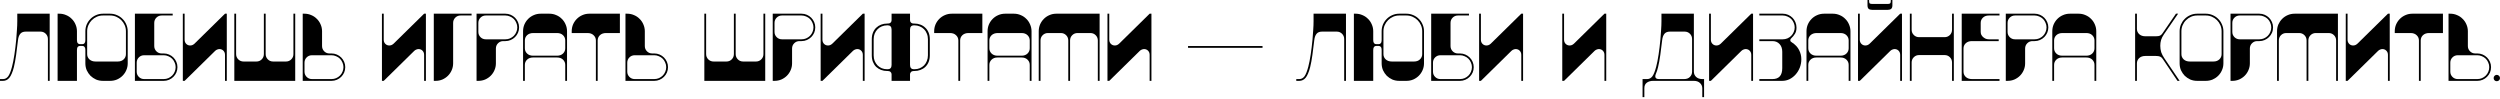
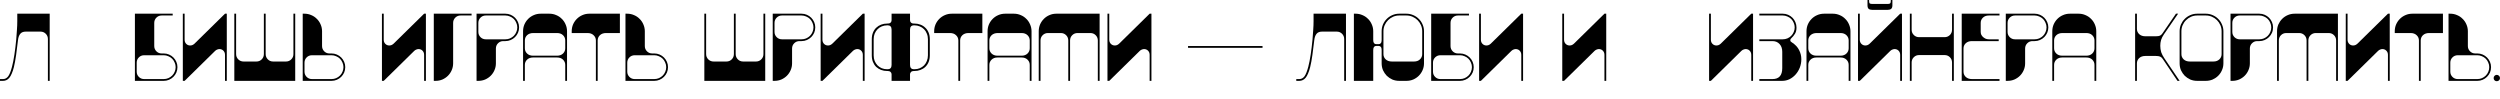
<svg xmlns="http://www.w3.org/2000/svg" width="1240" height="49" viewBox="0 0 1240 49" fill="none">
  <path d="M24.649 40.105H23.761V19.364C23.761 18.328 23.406 17.454 22.695 16.744C21.985 16.033 21.111 15.678 20.075 15.678H12.791C11.547 15.678 10.63 16.048 10.037 16.788C9.445 17.529 9.075 18.565 8.927 19.897C8.631 22.444 8.32 24.901 7.994 27.27C7.669 29.609 7.299 31.622 6.884 33.31C6.558 34.583 6.203 35.649 5.818 36.508C5.463 37.367 5.063 38.062 4.619 38.595C4.175 39.128 3.686 39.513 3.153 39.75C2.65 39.987 2.102 40.105 1.51 40.105H0V39.217H1.51C2.517 39.217 3.361 38.773 4.042 37.885C4.723 36.967 5.359 35.383 5.951 33.133C6.396 31.445 6.795 29.417 7.151 27.048C7.506 24.679 7.802 22.236 8.039 19.72C8.187 18.091 8.305 16.492 8.394 14.923C8.513 13.354 8.572 11.888 8.572 10.526V6.795H24.649V40.105Z" fill="black" />
-   <path d="M42.341 24.783C42.341 24.102 42.207 23.598 41.941 23.273C41.675 22.947 41.334 22.784 40.919 22.784H39.587C39.172 22.784 38.832 22.947 38.566 23.273C38.299 23.598 38.166 24.102 38.166 24.783V40.105H28.573V6.795H29.461C30.645 6.795 31.77 7.032 32.836 7.506C33.902 7.95 34.82 8.572 35.59 9.371C36.389 10.141 37.011 11.059 37.455 12.125C37.929 13.191 38.166 14.316 38.166 15.5V19.897C38.166 20.578 38.299 21.082 38.566 21.407C38.832 21.733 39.172 21.896 39.587 21.896H40.919C41.334 21.896 41.675 21.733 41.941 21.407C42.207 21.082 42.341 20.578 42.341 19.897V15.5C42.341 14.316 42.563 13.191 43.007 12.125C43.481 11.059 44.102 10.141 44.872 9.371C45.672 8.572 46.59 7.95 47.626 7.506C48.692 7.032 49.832 6.795 51.046 6.795H54.643C55.828 6.795 56.953 7.032 58.019 7.506C59.085 7.95 60.002 8.572 60.772 9.371C61.572 10.141 62.194 11.059 62.638 12.125C63.111 13.191 63.348 14.316 63.348 15.5V31.4C63.348 32.614 63.111 33.754 62.638 34.82C62.194 35.856 61.572 36.774 60.772 37.574C60.002 38.344 59.085 38.965 58.019 39.439C56.953 39.883 55.828 40.105 54.643 40.105H51.046C49.832 40.105 48.692 39.883 47.626 39.439C46.59 38.965 45.672 38.344 44.872 37.574C44.102 36.774 43.481 35.856 43.007 34.82C42.563 33.754 42.341 32.614 42.341 31.4V24.783ZM62.46 15.5C62.46 14.434 62.253 13.428 61.838 12.48C61.424 11.533 60.861 10.704 60.151 9.993C59.44 9.282 58.611 8.72 57.663 8.305C56.716 7.891 55.709 7.684 54.643 7.684H51.046C49.98 7.684 48.973 7.891 48.026 8.305C47.078 8.72 46.249 9.282 45.538 9.993C44.828 10.704 44.265 11.533 43.851 12.48C43.436 13.428 43.229 14.434 43.229 15.5V26.826C43.229 27.862 43.599 28.736 44.339 29.446C45.109 30.157 46.131 30.512 47.404 30.512H58.418C59.632 30.512 60.609 30.157 61.35 29.446C62.09 28.736 62.46 27.862 62.46 26.826V15.5Z" fill="black" />
  <path d="M76.507 22.829C76.507 23.865 76.862 24.738 77.573 25.449C78.284 26.16 79.157 26.515 80.194 26.515H81.215C82.133 26.515 83.006 26.692 83.835 27.048C84.665 27.403 85.39 27.892 86.012 28.514C86.633 29.135 87.122 29.861 87.477 30.69C87.833 31.519 88.01 32.392 88.01 33.31C88.01 34.258 87.833 35.146 87.477 35.975C87.122 36.774 86.633 37.485 86.012 38.107C85.39 38.729 84.665 39.217 83.835 39.572C83.006 39.928 82.133 40.105 81.215 40.105H66.914V6.795H85.656V7.684H80.194C79.157 7.684 78.284 8.039 77.573 8.749C76.862 9.46 76.507 10.334 76.507 11.37V22.829ZM71.489 27.403C70.452 27.403 69.579 27.759 68.868 28.469C68.157 29.18 67.802 30.053 67.802 31.09V35.531C67.802 36.567 68.157 37.441 68.868 38.151C69.579 38.862 70.452 39.217 71.489 39.217H81.215C82.014 39.217 82.769 39.069 83.48 38.773C84.22 38.447 84.857 38.018 85.39 37.485C85.923 36.952 86.337 36.33 86.633 35.62C86.959 34.879 87.122 34.11 87.122 33.31C87.122 32.511 86.959 31.756 86.633 31.045C86.337 30.305 85.923 29.668 85.39 29.135C84.857 28.602 84.22 28.188 83.48 27.892C82.769 27.566 82.014 27.403 81.215 27.403H71.489Z" fill="black" />
  <path d="M90.682 40.105V6.795H91.57V19.675C91.57 20.534 91.837 21.23 92.37 21.763C92.903 22.296 93.554 22.562 94.324 22.562C94.65 22.562 94.99 22.503 95.346 22.384C95.73 22.236 96.1 22 96.456 21.674L111.601 6.795H112.489V40.105H111.601V27.226C111.601 26.367 111.334 25.671 110.801 25.138C110.268 24.605 109.617 24.339 108.847 24.339C108.522 24.339 108.166 24.413 107.781 24.561C107.426 24.679 107.071 24.901 106.715 25.227L91.57 40.105H90.682Z" fill="black" />
  <path d="M141.851 30.512C142.887 30.512 143.761 30.157 144.471 29.446C145.182 28.736 145.537 27.862 145.537 26.826V6.795H146.426V40.105H116.224V6.795H117.113V26.826C117.113 27.862 117.468 28.736 118.179 29.446C118.889 30.157 119.763 30.512 120.799 30.512H127.195C128.231 30.512 129.104 30.157 129.815 29.446C130.526 28.736 130.881 27.862 130.881 26.826V6.795H131.769V26.826C131.769 27.862 132.124 28.736 132.835 29.446C133.546 30.157 134.419 30.512 135.455 30.512H141.851Z" fill="black" />
  <path d="M154.721 27.403C153.684 27.403 152.811 27.759 152.1 28.469C151.39 29.18 151.034 30.053 151.034 31.09V35.531C151.034 36.567 151.39 37.441 152.1 38.151C152.811 38.862 153.684 39.217 154.721 39.217H164.447C165.247 39.217 166.002 39.069 166.712 38.773C167.452 38.447 168.089 38.018 168.622 37.485C169.155 36.952 169.569 36.33 169.866 35.62C170.191 34.879 170.354 34.11 170.354 33.31C170.354 32.511 170.191 31.756 169.866 31.045C169.569 30.305 169.155 29.668 168.622 29.135C168.089 28.602 167.452 28.188 166.712 27.892C166.002 27.566 165.247 27.403 164.447 27.403H154.721ZM164.447 26.515C165.365 26.515 166.238 26.692 167.067 27.048C167.897 27.403 168.622 27.892 169.244 28.514C169.866 29.135 170.354 29.861 170.709 30.69C171.065 31.519 171.242 32.392 171.242 33.31C171.242 34.258 171.065 35.146 170.709 35.975C170.354 36.774 169.866 37.485 169.244 38.107C168.622 38.729 167.897 39.217 167.067 39.572C166.238 39.928 165.365 40.105 164.447 40.105H150.146V6.795H151.034C152.219 6.795 153.344 7.032 154.41 7.506C155.476 7.95 156.393 8.572 157.163 9.371C157.963 10.141 158.584 11.059 159.029 12.125C159.502 13.191 159.739 14.316 159.739 15.5V22.829C159.739 23.865 160.095 24.738 160.805 25.449C161.516 26.16 162.389 26.515 163.426 26.515H164.447Z" fill="black" />
  <path d="M189.442 40.105V6.795H190.33V19.675C190.33 20.534 190.596 21.23 191.129 21.763C191.662 22.296 192.314 22.562 193.083 22.562C193.409 22.562 193.75 22.503 194.105 22.384C194.49 22.236 194.86 22 195.215 21.674L210.36 6.795H211.249V40.105H210.36V27.226C210.36 26.367 210.094 25.671 209.561 25.138C209.028 24.605 208.376 24.339 207.607 24.339C207.281 24.339 206.926 24.413 206.541 24.561C206.185 24.679 205.83 24.901 205.475 25.227L190.33 40.105H189.442Z" fill="black" />
  <path d="M233.904 6.795V7.684H228.441C227.405 7.684 226.531 8.039 225.821 8.749C225.11 9.46 224.755 10.334 224.755 11.37V31.4C224.755 32.614 224.518 33.754 224.044 34.82C223.6 35.856 222.978 36.774 222.179 37.574C221.409 38.344 220.491 38.965 219.425 39.439C218.359 39.883 217.234 40.105 216.05 40.105H215.161V6.795H233.904Z" fill="black" />
  <path d="M250.672 19.498C251.471 19.498 252.226 19.349 252.937 19.053C253.677 18.728 254.314 18.298 254.847 17.765C255.38 17.233 255.794 16.611 256.09 15.9C256.416 15.16 256.579 14.39 256.579 13.591C256.579 12.791 256.416 12.036 256.09 11.325C255.794 10.585 255.38 9.949 254.847 9.416C254.314 8.883 253.677 8.468 252.937 8.172C252.226 7.846 251.471 7.684 250.672 7.684H240.945C239.909 7.684 239.035 8.039 238.325 8.749C237.614 9.46 237.259 10.334 237.259 11.37V15.811C237.259 16.848 237.614 17.721 238.325 18.432C239.035 19.142 239.909 19.498 240.945 19.498H250.672ZM249.65 20.386C248.614 20.386 247.741 20.741 247.03 21.452C246.319 22.162 245.964 23.036 245.964 24.072V31.4C245.964 32.614 245.727 33.754 245.253 34.82C244.809 35.856 244.187 36.774 243.388 37.574C242.618 38.344 241.7 38.965 240.634 39.439C239.568 39.883 238.443 40.105 237.259 40.105H236.371V6.795H250.672C251.59 6.795 252.463 6.973 253.292 7.328C254.121 7.684 254.847 8.172 255.469 8.794C256.09 9.416 256.579 10.141 256.934 10.97C257.289 11.799 257.467 12.673 257.467 13.591C257.467 14.538 257.289 15.426 256.934 16.255C256.579 17.055 256.09 17.765 255.469 18.387C254.847 19.009 254.121 19.498 253.292 19.853C252.463 20.208 251.59 20.386 250.672 20.386H249.65Z" fill="black" />
  <path d="M276.318 27.625C277.532 27.625 278.509 27.27 279.249 26.559C279.989 25.849 280.36 24.975 280.36 23.939V20.075C280.36 19.039 279.989 18.165 279.249 17.454C278.509 16.744 277.532 16.389 276.318 16.389H264.504C263.231 16.389 262.209 16.744 261.439 17.454C260.699 18.165 260.329 19.039 260.329 20.075V23.939C260.329 24.975 260.699 25.849 261.439 26.559C262.18 27.27 263.157 27.625 264.371 27.625H276.318ZM264.371 28.514C263.157 28.514 262.18 28.869 261.439 29.579C260.699 30.29 260.329 31.163 260.329 32.2V40.105H259.441V15.5C259.441 14.316 259.663 13.191 260.107 12.125C260.581 11.059 261.202 10.141 261.972 9.371C262.772 8.572 263.69 7.95 264.726 7.506C265.792 7.032 266.932 6.795 268.146 6.795H272.543C273.727 6.795 274.852 7.032 275.918 7.506C276.984 7.95 277.902 8.572 278.672 9.371C279.471 10.141 280.093 11.059 280.537 12.125C281.011 13.191 281.248 14.316 281.248 15.5V40.105H280.36V32.2C280.36 31.163 279.989 30.29 279.249 29.579C278.509 28.869 277.532 28.514 276.318 28.514H264.371Z" fill="black" />
  <path d="M307.465 6.795V16.389H300.581C299.337 16.389 298.33 16.744 297.56 17.454C296.82 18.165 296.45 19.039 296.45 20.075V40.105H295.562V20.075C295.562 19.039 295.177 18.165 294.407 17.454C293.667 16.744 292.675 16.389 291.431 16.389H283.57V15.5C283.57 14.316 283.792 13.191 284.236 12.125C284.71 11.059 285.332 10.141 286.102 9.371C286.901 8.572 287.819 7.95 288.855 7.506C289.921 7.032 291.061 6.795 292.275 6.795H307.465Z" fill="black" />
  <path d="M314.809 27.403C313.773 27.403 312.899 27.759 312.188 28.469C311.478 29.18 311.122 30.053 311.122 31.09V35.531C311.122 36.567 311.478 37.441 312.188 38.151C312.899 38.862 313.773 39.217 314.809 39.217H324.535C325.335 39.217 326.09 39.069 326.8 38.773C327.541 38.447 328.177 38.018 328.71 37.485C329.243 36.952 329.658 36.33 329.954 35.62C330.28 34.879 330.442 34.11 330.442 33.31C330.442 32.511 330.28 31.756 329.954 31.045C329.658 30.305 329.243 29.668 328.71 29.135C328.177 28.602 327.541 28.188 326.8 27.892C326.09 27.566 325.335 27.403 324.535 27.403H314.809ZM324.535 26.515C325.453 26.515 326.327 26.692 327.156 27.048C327.985 27.403 328.71 27.892 329.332 28.514C329.954 29.135 330.442 29.861 330.798 30.69C331.153 31.519 331.331 32.392 331.331 33.31C331.331 34.258 331.153 35.146 330.798 35.975C330.442 36.774 329.954 37.485 329.332 38.107C328.71 38.729 327.985 39.217 327.156 39.572C326.327 39.928 325.453 40.105 324.535 40.105H310.234V6.795H311.122C312.307 6.795 313.432 7.032 314.498 7.506C315.564 7.95 316.482 8.572 317.252 9.371C318.051 10.141 318.673 11.059 319.117 12.125C319.591 13.191 319.828 14.316 319.828 15.5V22.829C319.828 23.865 320.183 24.738 320.893 25.449C321.604 26.16 322.478 26.515 323.514 26.515H324.535Z" fill="black" />
  <path d="M374.979 30.512C376.015 30.512 376.889 30.157 377.599 29.446C378.31 28.736 378.665 27.862 378.665 26.826V6.795H379.553V40.105H349.352V6.795H350.24V26.826C350.24 27.862 350.596 28.736 351.306 29.446C352.017 30.157 352.89 30.512 353.927 30.512H360.322C361.359 30.512 362.232 30.157 362.943 29.446C363.653 28.736 364.009 27.862 364.009 26.826V6.795H364.897V26.826C364.897 27.862 365.252 28.736 365.963 29.446C366.673 30.157 367.547 30.512 368.583 30.512H374.979Z" fill="black" />
  <path d="M397.575 19.498C398.374 19.498 399.129 19.349 399.84 19.053C400.58 18.728 401.217 18.298 401.75 17.765C402.283 17.233 402.697 16.611 402.993 15.9C403.319 15.16 403.482 14.39 403.482 13.591C403.482 12.791 403.319 12.036 402.993 11.325C402.697 10.585 402.283 9.949 401.75 9.416C401.217 8.883 400.58 8.468 399.84 8.172C399.129 7.846 398.374 7.684 397.575 7.684H387.848C386.812 7.684 385.939 8.039 385.228 8.749C384.517 9.46 384.162 10.334 384.162 11.37V15.811C384.162 16.848 384.517 17.721 385.228 18.432C385.939 19.142 386.812 19.498 387.848 19.498H397.575ZM396.553 20.386C395.517 20.386 394.644 20.741 393.933 21.452C393.222 22.162 392.867 23.036 392.867 24.072V31.4C392.867 32.614 392.63 33.754 392.156 34.82C391.712 35.856 391.09 36.774 390.291 37.574C389.521 38.344 388.603 38.965 387.537 39.439C386.471 39.883 385.346 40.105 384.162 40.105H383.274V6.795H397.575C398.493 6.795 399.366 6.973 400.195 7.328C401.024 7.684 401.75 8.172 402.372 8.794C402.993 9.416 403.482 10.141 403.837 10.97C404.192 11.799 404.37 12.673 404.37 13.591C404.37 14.538 404.192 15.426 403.837 16.255C403.482 17.055 402.993 17.765 402.372 18.387C401.75 19.009 401.024 19.498 400.195 19.853C399.366 20.208 398.493 20.386 397.575 20.386H396.553Z" fill="black" />
  <path d="M407.042 40.105V6.795H407.93V19.675C407.93 20.534 408.197 21.23 408.73 21.763C409.263 22.296 409.914 22.562 410.684 22.562C411.009 22.562 411.35 22.503 411.705 22.384C412.09 22.236 412.46 22 412.816 21.674L427.961 6.795H428.849V40.105H427.961V27.226C427.961 26.367 427.694 25.671 427.161 25.138C426.628 24.605 425.977 24.339 425.207 24.339C424.881 24.339 424.526 24.413 424.141 24.561C423.786 24.679 423.43 24.901 423.075 25.227L407.93 40.105H407.042Z" fill="black" />
  <path d="M442.222 14.701C442.222 13.99 442.059 13.457 441.733 13.102C441.408 12.747 440.964 12.569 440.401 12.569H440.001C439.054 12.569 438.165 12.747 437.336 13.102C436.537 13.428 435.841 13.901 435.249 14.523C434.657 15.115 434.183 15.841 433.828 16.7C433.502 17.529 433.339 18.446 433.339 19.453V27.448C433.339 28.454 433.502 29.387 433.828 30.246C434.183 31.075 434.657 31.8 435.249 32.422C435.841 33.014 436.537 33.488 437.336 33.843C438.165 34.169 439.054 34.332 440.001 34.332H440.401C440.964 34.332 441.408 34.154 441.733 33.799C442.059 33.443 442.222 32.91 442.222 32.2V14.701ZM442.222 40.105V36.863C442.222 36.389 442.059 36.005 441.733 35.709C441.408 35.383 440.964 35.22 440.401 35.22H440.046C438.98 35.22 437.973 35.042 437.026 34.687C436.108 34.332 435.293 33.828 434.583 33.177C433.902 32.496 433.369 31.682 432.984 30.734C432.599 29.757 432.407 28.662 432.407 27.448V19.453C432.407 18.239 432.599 17.158 432.984 16.211C433.369 15.234 433.902 14.42 434.583 13.768C435.293 13.087 436.108 12.569 437.026 12.214C437.973 11.858 438.98 11.681 440.046 11.681H440.401C440.964 11.681 441.408 11.533 441.733 11.237C442.059 10.911 442.222 10.511 442.222 10.037V6.795H451.371V10.037C451.371 10.511 451.534 10.911 451.86 11.237C452.185 11.533 452.629 11.681 453.192 11.681H453.547C454.613 11.681 455.605 11.858 456.523 12.214C457.471 12.569 458.285 13.087 458.966 13.768C459.676 14.42 460.224 15.234 460.609 16.211C460.994 17.158 461.186 18.239 461.186 19.453V27.448C461.186 28.662 460.994 29.757 460.609 30.734C460.224 31.682 459.676 32.496 458.966 33.177C458.285 33.828 457.471 34.332 456.523 34.687C455.605 35.042 454.613 35.22 453.547 35.22H453.192C452.629 35.22 452.185 35.383 451.86 35.709C451.534 36.005 451.371 36.389 451.371 36.863V40.105H442.222ZM451.371 32.2C451.371 32.91 451.534 33.443 451.86 33.799C452.185 34.154 452.629 34.332 453.192 34.332H453.592C454.539 34.332 455.413 34.169 456.212 33.843C457.041 33.488 457.752 33.014 458.344 32.422C458.936 31.8 459.395 31.075 459.721 30.246C460.076 29.387 460.254 28.454 460.254 27.448V19.453C460.254 18.446 460.076 17.529 459.721 16.7C459.395 15.841 458.936 15.115 458.344 14.523C457.752 13.901 457.041 13.428 456.212 13.102C455.413 12.747 454.539 12.569 453.592 12.569H453.192C452.629 12.569 452.185 12.747 451.86 13.102C451.534 13.457 451.371 13.99 451.371 14.701V32.2Z" fill="black" />
  <path d="M487.244 6.795V16.389H480.36C479.116 16.389 478.11 16.744 477.34 17.454C476.6 18.165 476.23 19.039 476.23 20.075V40.105H475.341V20.075C475.341 19.039 474.956 18.165 474.186 17.454C473.446 16.744 472.454 16.389 471.211 16.389H463.35V15.5C463.35 14.316 463.572 13.191 464.016 12.125C464.49 11.059 465.111 10.141 465.881 9.371C466.681 8.572 467.599 7.95 468.635 7.506C469.701 7.032 470.841 6.795 472.055 6.795H487.244Z" fill="black" />
  <path d="M506.713 27.625C507.927 27.625 508.904 27.27 509.644 26.559C510.385 25.849 510.755 24.975 510.755 23.939V20.075C510.755 19.039 510.385 18.165 509.644 17.454C508.904 16.744 507.927 16.389 506.713 16.389H494.899C493.626 16.389 492.605 16.744 491.835 17.454C491.094 18.165 490.724 19.039 490.724 20.075V23.939C490.724 24.975 491.094 25.849 491.835 26.559C492.575 27.27 493.552 27.625 494.766 27.625H506.713ZM494.766 28.514C493.552 28.514 492.575 28.869 491.835 29.579C491.094 30.29 490.724 31.163 490.724 32.2V40.105H489.836V15.5C489.836 14.316 490.058 13.191 490.502 12.125C490.976 11.059 491.598 10.141 492.368 9.371C493.167 8.572 494.085 7.95 495.121 7.506C496.187 7.032 497.327 6.795 498.541 6.795H502.938C504.122 6.795 505.248 7.032 506.313 7.506C507.379 7.95 508.297 8.572 509.067 9.371C509.867 10.141 510.488 11.059 510.932 12.125C511.406 13.191 511.643 14.316 511.643 15.5V40.105H510.755V32.2C510.755 31.163 510.385 30.29 509.644 29.579C508.904 28.869 507.927 28.514 506.713 28.514H494.766Z" fill="black" />
  <path d="M519.784 16.389C518.747 16.389 517.874 16.744 517.163 17.454C516.453 18.165 516.097 19.039 516.097 20.075V40.105H515.209V15.5C515.209 14.316 515.431 13.191 515.875 12.125C516.349 11.059 516.971 10.141 517.741 9.371C518.54 8.572 519.458 7.95 520.494 7.506C521.56 7.032 522.7 6.795 523.914 6.795H545.41V40.105H544.522V20.075C544.522 19.039 544.167 18.165 543.456 17.454C542.745 16.744 541.872 16.389 540.836 16.389H534.44C533.404 16.389 532.53 16.744 531.82 17.454C531.109 18.165 530.754 19.039 530.754 20.075V40.105H529.865V20.075C529.865 19.039 529.51 18.165 528.8 17.454C528.089 16.744 527.215 16.389 526.179 16.389H519.784Z" fill="black" />
  <path d="M549.304 40.105V6.795H550.192V19.675C550.192 20.534 550.459 21.23 550.992 21.763C551.525 22.296 552.176 22.562 552.946 22.562C553.272 22.562 553.612 22.503 553.967 22.384C554.352 22.236 554.723 22 555.078 21.674L570.223 6.795H571.111V40.105H570.223V27.226C570.223 26.367 569.956 25.671 569.423 25.138C568.89 24.605 568.239 24.339 567.469 24.339C567.144 24.339 566.788 24.413 566.403 24.561C566.048 24.679 565.693 24.901 565.337 25.227L550.192 40.105H549.304Z" fill="black" />
  <path d="M589.263 23.717V22.829H626.215V23.717H589.263Z" fill="black" />
  <path d="M667.605 40.105H666.717V19.364C666.717 18.328 666.361 17.454 665.651 16.744C664.94 16.033 664.067 15.678 663.03 15.678H655.747C654.503 15.678 653.585 16.048 652.993 16.788C652.401 17.529 652.031 18.565 651.883 19.897C651.587 22.444 651.276 24.901 650.95 27.27C650.624 29.609 650.254 31.622 649.84 33.31C649.514 34.583 649.159 35.649 648.774 36.508C648.418 37.367 648.019 38.062 647.575 38.595C647.13 39.128 646.642 39.513 646.109 39.75C645.606 39.987 645.058 40.105 644.466 40.105H642.956V39.217H644.466C645.472 39.217 646.316 38.773 646.997 37.885C647.678 36.967 648.315 35.383 648.907 33.133C649.351 31.445 649.751 29.417 650.106 27.048C650.461 24.679 650.757 22.236 650.994 19.72C651.142 18.091 651.261 16.492 651.35 14.923C651.468 13.354 651.527 11.888 651.527 10.526V6.795H667.605V40.105Z" fill="black" />
  <path d="M685.296 24.783C685.296 24.102 685.163 23.598 684.896 23.273C684.63 22.947 684.289 22.784 683.875 22.784H682.543C682.128 22.784 681.788 22.947 681.521 23.273C681.255 23.598 681.121 24.102 681.121 24.783V40.105H671.528V6.795H672.416C673.601 6.795 674.726 7.032 675.792 7.506C676.858 7.95 677.776 8.572 678.545 9.371C679.345 10.141 679.967 11.059 680.411 12.125C680.884 13.191 681.121 14.316 681.121 15.5V19.897C681.121 20.578 681.255 21.082 681.521 21.407C681.788 21.733 682.128 21.896 682.543 21.896H683.875C684.289 21.896 684.63 21.733 684.896 21.407C685.163 21.082 685.296 20.578 685.296 19.897V15.5C685.296 14.316 685.518 13.191 685.962 12.125C686.436 11.059 687.058 10.141 687.828 9.371C688.627 8.572 689.545 7.95 690.581 7.506C691.647 7.032 692.787 6.795 694.001 6.795H697.599C698.783 6.795 699.908 7.032 700.974 7.506C702.04 7.95 702.958 8.572 703.728 9.371C704.527 10.141 705.149 11.059 705.593 12.125C706.067 13.191 706.304 14.316 706.304 15.5V31.4C706.304 32.614 706.067 33.754 705.593 34.82C705.149 35.856 704.527 36.774 703.728 37.574C702.958 38.344 702.04 38.965 700.974 39.439C699.908 39.883 698.783 40.105 697.599 40.105H694.001C692.787 40.105 691.647 39.883 690.581 39.439C689.545 38.965 688.627 38.344 687.828 37.574C687.058 36.774 686.436 35.856 685.962 34.82C685.518 33.754 685.296 32.614 685.296 31.4V24.783ZM705.416 15.5C705.416 14.434 705.208 13.428 704.794 12.48C704.379 11.533 703.817 10.704 703.106 9.993C702.395 9.282 701.566 8.72 700.619 8.305C699.671 7.891 698.665 7.684 697.599 7.684H694.001C692.935 7.684 691.929 7.891 690.981 8.305C690.034 8.72 689.205 9.282 688.494 9.993C687.783 10.704 687.221 11.533 686.806 12.48C686.392 13.428 686.185 14.434 686.185 15.5V26.826C686.185 27.862 686.555 28.736 687.295 29.446C688.065 30.157 689.086 30.512 690.359 30.512H701.374C702.588 30.512 703.565 30.157 704.305 29.446C705.045 28.736 705.416 27.862 705.416 26.826V15.5Z" fill="black" />
  <path d="M719.463 22.829C719.463 23.865 719.818 24.738 720.529 25.449C721.239 26.16 722.113 26.515 723.149 26.515H724.171C725.089 26.515 725.962 26.692 726.791 27.048C727.62 27.403 728.345 27.892 728.967 28.514C729.589 29.135 730.078 29.861 730.433 30.69C730.788 31.519 730.966 32.392 730.966 33.31C730.966 34.258 730.788 35.146 730.433 35.975C730.078 36.774 729.589 37.485 728.967 38.107C728.345 38.729 727.62 39.217 726.791 39.572C725.962 39.928 725.089 40.105 724.171 40.105H709.869V6.795H728.612V7.684H723.149C722.113 7.684 721.239 8.039 720.529 8.749C719.818 9.46 719.463 10.334 719.463 11.37V22.829ZM714.444 27.403C713.408 27.403 712.534 27.759 711.824 28.469C711.113 29.18 710.758 30.053 710.758 31.09V35.531C710.758 36.567 711.113 37.441 711.824 38.151C712.534 38.862 713.408 39.217 714.444 39.217H724.171C724.97 39.217 725.725 39.069 726.436 38.773C727.176 38.447 727.813 38.018 728.345 37.485C728.878 36.952 729.293 36.33 729.589 35.62C729.915 34.879 730.078 34.11 730.078 33.31C730.078 32.511 729.915 31.756 729.589 31.045C729.293 30.305 728.878 29.668 728.345 29.135C727.813 28.602 727.176 28.188 726.436 27.892C725.725 27.566 724.97 27.403 724.171 27.403H714.444Z" fill="black" />
  <path d="M733.638 40.105V6.795H734.526V19.675C734.526 20.534 734.792 21.23 735.325 21.763C735.858 22.296 736.51 22.562 737.279 22.562C737.605 22.562 737.946 22.503 738.301 22.384C738.686 22.236 739.056 22 739.411 21.674L754.556 6.795H755.445V40.105H754.556V27.226C754.556 26.367 754.29 25.671 753.757 25.138C753.224 24.605 752.573 24.339 751.803 24.339C751.477 24.339 751.122 24.413 750.737 24.561C750.382 24.679 750.026 24.901 749.671 25.227L734.526 40.105H733.638Z" fill="black" />
  <path d="M774.885 40.105V6.795H775.773V19.675C775.773 20.534 776.04 21.23 776.573 21.763C777.106 22.296 777.757 22.562 778.527 22.562C778.853 22.562 779.193 22.503 779.548 22.384C779.933 22.236 780.303 22 780.659 21.674L795.804 6.795H796.692V40.105H795.804V27.226C795.804 26.367 795.537 25.671 795.004 25.138C794.471 24.605 793.82 24.339 793.05 24.339C792.724 24.339 792.369 24.413 791.984 24.561C791.629 24.679 791.274 24.901 790.918 25.227L775.773 40.105H774.885Z" fill="black" />
-   <path d="M814.711 39.217H817.021C818.027 39.217 818.871 38.773 819.552 37.885C820.233 36.967 820.87 35.383 821.462 33.133C821.906 31.445 822.306 29.417 822.661 27.048C823.016 24.679 823.313 22.236 823.549 19.72C823.697 18.091 823.816 16.492 823.905 14.923C824.023 13.354 824.082 11.888 824.082 10.526V6.795H840.16V35.531C840.16 36.567 840.53 37.441 841.27 38.151C842.04 38.862 843.062 39.217 844.335 39.217H845.223V48.189H844.335V43.792C844.335 42.755 843.95 41.882 843.18 41.171C842.44 40.461 841.433 40.105 840.16 40.105H819.952C818.708 40.105 817.672 40.401 816.843 40.994C816.014 41.586 815.599 42.519 815.599 43.792V48.189H814.711V39.217ZM822.395 33.31C822.099 34.583 821.743 35.679 821.329 36.597C821.121 37.041 821.018 37.47 821.018 37.885C821.018 38.773 821.625 39.217 822.839 39.217H835.319C836.563 39.217 837.525 38.862 838.206 38.151C838.916 37.441 839.272 36.567 839.272 35.531V19.364C839.272 18.328 838.916 17.454 838.206 16.744C837.495 16.033 836.622 15.678 835.585 15.678H828.302C827.058 15.678 826.14 16.048 825.548 16.788C824.956 17.529 824.586 18.565 824.438 19.897C824.142 22.444 823.831 24.901 823.505 27.27C823.179 29.609 822.809 31.622 822.395 33.31Z" fill="black" />
  <path d="M847.708 40.105V6.795H848.596V19.675C848.596 20.534 848.862 21.23 849.395 21.763C849.928 22.296 850.58 22.562 851.349 22.562C851.675 22.562 852.016 22.503 852.371 22.384C852.756 22.236 853.126 22 853.481 21.674L868.626 6.795H869.515V40.105H868.626V27.226C868.626 26.367 868.36 25.671 867.827 25.138C867.294 24.605 866.643 24.339 865.873 24.339C865.547 24.339 865.192 24.413 864.807 24.561C864.452 24.679 864.096 24.901 863.741 25.227L848.596 40.105H847.708Z" fill="black" />
  <path d="M872.628 40.105V39.217H879.157C882.384 39.217 883.998 37.411 883.998 33.799V25.671C883.998 24.072 883.554 22.799 882.666 21.852C881.777 20.874 880.608 20.386 879.157 20.386H872.628V19.498H884.264C885.064 19.498 885.819 19.349 886.53 19.053C887.27 18.728 887.906 18.298 888.439 17.765C888.972 17.233 889.387 16.611 889.683 15.9C890.009 15.16 890.171 14.39 890.171 13.591C890.171 12.791 890.009 12.036 889.683 11.325C889.387 10.585 888.972 9.949 888.439 9.416C887.906 8.883 887.27 8.468 886.53 8.172C885.819 7.846 885.064 7.684 884.264 7.684H872.628V6.795H884.264C885.182 6.795 886.056 6.973 886.885 7.328C887.714 7.684 888.439 8.172 889.061 8.794C889.683 9.416 890.171 10.156 890.527 11.015C890.882 11.844 891.06 12.747 891.06 13.724C891.06 14.938 890.808 15.944 890.305 16.744C889.831 17.514 889.268 18.21 888.617 18.831C888.439 18.979 888.291 19.142 888.173 19.32C888.054 19.498 887.995 19.705 887.995 19.942C887.995 20.179 888.054 20.386 888.173 20.564C888.321 20.712 888.513 20.86 888.75 21.008C890.438 22.103 891.637 23.376 892.348 24.827C893.088 26.248 893.458 27.773 893.458 29.402C893.458 30.853 893.206 32.229 892.703 33.532C892.2 34.805 891.519 35.931 890.66 36.908C889.801 37.885 888.795 38.669 887.64 39.262C886.485 39.824 885.271 40.105 883.998 40.105H872.628Z" fill="black" />
  <path d="M912.898 27.625C914.112 27.625 915.089 27.27 915.829 26.559C916.569 25.849 916.939 24.975 916.939 23.939V20.075C916.939 19.039 916.569 18.165 915.829 17.454C915.089 16.744 914.112 16.389 912.898 16.389H901.084C899.81 16.389 898.789 16.744 898.019 17.454C897.279 18.165 896.909 19.039 896.909 20.075V23.939C896.909 24.975 897.279 25.849 898.019 26.559C898.759 27.27 899.736 27.625 900.95 27.625H912.898ZM900.95 28.514C899.736 28.514 898.759 28.869 898.019 29.579C897.279 30.29 896.909 31.163 896.909 32.2V40.105H896.02V15.5C896.02 14.316 896.243 13.191 896.687 12.125C897.16 11.059 897.782 10.141 898.552 9.371C899.351 8.572 900.269 7.95 901.306 7.506C902.372 7.032 903.512 6.795 904.726 6.795H909.122C910.307 6.795 911.432 7.032 912.498 7.506C913.564 7.95 914.482 8.572 915.252 9.371C916.051 10.141 916.673 11.059 917.117 12.125C917.591 13.191 917.828 14.316 917.828 15.5V40.105H916.939V32.2C916.939 31.163 916.569 30.29 915.829 29.579C915.089 28.869 914.112 28.514 912.898 28.514H900.95Z" fill="black" />
  <path d="M921.571 40.105V6.795H922.459V19.675C922.459 20.534 922.726 21.23 923.259 21.763C923.792 22.296 924.443 22.562 925.213 22.562C925.539 22.562 925.879 22.503 926.235 22.384C926.62 22.236 926.99 22 927.345 21.674L942.49 6.795H943.378V40.105H942.49V27.226C942.49 26.367 942.223 25.671 941.69 25.138C941.158 24.605 940.506 24.339 939.736 24.339C939.411 24.339 939.055 24.413 938.67 24.561C938.315 24.679 937.96 24.901 937.604 25.227L922.459 40.105H921.571ZM928.589 4.885C927.848 4.885 927.271 4.723 926.856 4.397C926.471 4.042 926.279 3.464 926.279 2.665V0H927.078V0.577C927.078 1.17 927.197 1.554 927.434 1.732C927.7 1.88 928.1 1.954 928.633 1.954H936.272C936.805 1.954 937.19 1.88 937.427 1.732C937.693 1.554 937.827 1.17 937.827 0.577V0H938.626V2.665C938.626 3.464 938.419 4.042 938.004 4.397C937.619 4.723 937.057 4.885 936.316 4.885H928.589Z" fill="black" />
  <path d="M969.098 6.795V40.105H968.21V31.001C968.21 29.964 967.855 29.091 967.144 28.38C966.433 27.67 965.56 27.314 964.524 27.314H951.866C950.829 27.314 949.956 27.67 949.245 28.38C948.535 29.091 948.179 29.964 948.179 31.001V40.105H947.291V6.795H948.179V14.745C948.179 15.782 948.535 16.655 949.245 17.366C949.956 18.076 950.829 18.432 951.866 18.432H964.524C965.56 18.432 966.433 18.076 967.144 17.366C967.855 16.655 968.21 15.782 968.21 14.745V6.795H969.098Z" fill="black" />
  <path d="M982.427 15.811C982.427 16.315 982.53 16.803 982.738 17.277C982.974 17.721 983.285 18.106 983.67 18.432C984.055 18.757 984.485 19.024 984.958 19.231C985.462 19.409 985.965 19.498 986.468 19.498H991.354V20.386H978.074C976.801 20.386 975.78 20.741 975.01 21.452C974.269 22.162 973.899 23.036 973.899 24.072V35.531C973.899 36.567 974.269 37.441 975.01 38.151C975.78 38.862 976.801 39.217 978.074 39.217H991.754V40.105H973.011V6.795H991.754V7.684H986.468C985.254 7.684 984.277 8.039 983.537 8.749C982.797 9.46 982.427 10.334 982.427 11.37V15.811Z" fill="black" />
  <path d="M1009.17 19.498C1009.97 19.498 1010.73 19.349 1011.44 19.053C1012.18 18.728 1012.81 18.298 1013.35 17.765C1013.88 17.233 1014.29 16.611 1014.59 15.9C1014.92 15.16 1015.08 14.39 1015.08 13.591C1015.08 12.791 1014.92 12.036 1014.59 11.325C1014.29 10.585 1013.88 9.949 1013.35 9.416C1012.81 8.883 1012.18 8.468 1011.44 8.172C1010.73 7.846 1009.97 7.684 1009.17 7.684H999.445C998.409 7.684 997.536 8.039 996.825 8.749C996.114 9.46 995.759 10.334 995.759 11.37V15.811C995.759 16.848 996.114 17.721 996.825 18.432C997.536 19.142 998.409 19.498 999.445 19.498H1009.17ZM1008.15 20.386C1007.11 20.386 1006.24 20.741 1005.53 21.452C1004.82 22.162 1004.46 23.036 1004.46 24.072V31.4C1004.46 32.614 1004.23 33.754 1003.75 34.82C1003.31 35.856 1002.69 36.774 1001.89 37.574C1001.12 38.344 1000.2 38.965 999.135 39.439C998.069 39.883 996.943 40.105 995.759 40.105H994.871V6.795H1009.17C1010.09 6.795 1010.96 6.973 1011.79 7.328C1012.62 7.684 1013.35 8.172 1013.97 8.794C1014.59 9.416 1015.08 10.141 1015.43 10.97C1015.79 11.799 1015.97 12.673 1015.97 13.591C1015.97 14.538 1015.79 15.426 1015.43 16.255C1015.08 17.055 1014.59 17.765 1013.97 18.387C1013.35 19.009 1012.62 19.498 1011.79 19.853C1010.96 20.208 1010.09 20.386 1009.17 20.386H1008.15Z" fill="black" />
  <path d="M1034.82 27.625C1036.03 27.625 1037.01 27.27 1037.75 26.559C1038.49 25.849 1038.86 24.975 1038.86 23.939V20.075C1038.86 19.039 1038.49 18.165 1037.75 17.454C1037.01 16.744 1036.03 16.389 1034.82 16.389H1023C1021.73 16.389 1020.71 16.744 1019.94 17.454C1019.2 18.165 1018.83 19.039 1018.83 20.075V23.939C1018.83 24.975 1019.2 25.849 1019.94 26.559C1020.68 27.27 1021.66 27.625 1022.87 27.625H1034.82ZM1022.87 28.514C1021.66 28.514 1020.68 28.869 1019.94 29.579C1019.2 30.29 1018.83 31.163 1018.83 32.2V40.105H1017.94V15.5C1017.94 14.316 1018.16 13.191 1018.61 12.125C1019.08 11.059 1019.7 10.141 1020.47 9.371C1021.27 8.572 1022.19 7.95 1023.23 7.506C1024.29 7.032 1025.43 6.795 1026.65 6.795H1031.04C1032.23 6.795 1033.35 7.032 1034.42 7.506C1035.48 7.95 1036.4 8.572 1037.17 9.371C1037.97 10.141 1038.59 11.059 1039.04 12.125C1039.51 13.191 1039.75 14.316 1039.75 15.5V40.105H1038.86V32.2C1038.86 31.163 1038.49 30.29 1037.75 29.579C1037.01 28.869 1036.03 28.514 1034.82 28.514H1022.87Z" fill="black" />
  <path d="M1071.5 22.74C1071.5 23.806 1071.65 24.842 1071.94 25.849C1072.27 26.826 1072.79 27.832 1073.5 28.869L1081.09 40.105H1080.03L1072.74 29.268C1072.36 28.676 1071.91 28.277 1071.41 28.069C1070.91 27.862 1070.23 27.759 1069.37 27.759H1064.08C1062.81 27.759 1061.79 28.114 1061.02 28.824C1060.28 29.535 1059.91 30.409 1059.91 31.445V40.105H1059.02V6.795H1059.91V14.301C1059.91 15.338 1060.28 16.211 1061.02 16.922C1061.79 17.632 1062.79 17.988 1064.04 17.988H1069.37C1070.23 17.988 1070.89 17.884 1071.37 17.677C1071.84 17.44 1072.24 17.07 1072.57 16.566L1079.27 6.795H1080.34L1073.32 17.01C1072.67 17.958 1072.19 18.891 1071.9 19.808C1071.63 20.726 1071.5 21.703 1071.5 22.74Z" fill="black" />
  <path d="M1081.09 15.5C1081.09 14.316 1081.31 13.191 1081.75 12.125C1082.23 11.059 1082.85 10.141 1083.62 9.371C1084.42 8.572 1085.34 7.95 1086.37 7.506C1087.44 7.032 1088.58 6.795 1089.79 6.795H1094.1C1095.28 6.795 1096.41 7.032 1097.48 7.506C1098.54 7.95 1099.46 8.572 1100.23 9.371C1101.03 10.141 1101.65 11.059 1102.09 12.125C1102.57 13.191 1102.81 14.316 1102.81 15.5V31.4C1102.81 32.614 1102.57 33.754 1102.09 34.82C1101.65 35.856 1101.03 36.774 1100.23 37.574C1099.46 38.344 1098.54 38.965 1097.48 39.439C1096.41 39.883 1095.28 40.105 1094.1 40.105H1089.79C1088.58 40.105 1087.44 39.883 1086.37 39.439C1085.34 38.965 1084.42 38.344 1083.62 37.574C1082.85 36.774 1082.23 35.856 1081.75 34.82C1081.31 33.754 1081.09 32.614 1081.09 31.4V15.5ZM1101.92 15.5C1101.92 14.434 1101.71 13.428 1101.3 12.48C1100.88 11.533 1100.32 10.704 1099.61 9.993C1098.9 9.282 1098.07 8.72 1097.12 8.305C1096.17 7.891 1095.17 7.684 1094.1 7.684H1089.79C1088.73 7.684 1087.72 7.891 1086.77 8.305C1085.82 8.72 1085 9.282 1084.29 9.993C1083.57 10.704 1083.01 11.533 1082.6 12.48C1082.18 13.428 1081.98 14.434 1081.98 15.5V26.826C1081.98 27.862 1082.35 28.736 1083.09 29.446C1083.86 30.157 1084.88 30.512 1086.15 30.512H1097.88C1099.09 30.512 1100.07 30.157 1100.81 29.446C1101.55 28.736 1101.92 27.862 1101.92 26.826V15.5Z" fill="black" />
  <path d="M1120.64 19.498C1121.44 19.498 1122.19 19.349 1122.9 19.053C1123.64 18.728 1124.28 18.298 1124.81 17.765C1125.35 17.233 1125.76 16.611 1126.06 15.9C1126.38 15.16 1126.55 14.39 1126.55 13.591C1126.55 12.791 1126.38 12.036 1126.06 11.325C1125.76 10.585 1125.35 9.949 1124.81 9.416C1124.28 8.883 1123.64 8.468 1122.9 8.172C1122.19 7.846 1121.44 7.684 1120.64 7.684H1110.91C1109.88 7.684 1109 8.039 1108.29 8.749C1107.58 9.46 1107.23 10.334 1107.23 11.37V15.811C1107.23 16.848 1107.58 17.721 1108.29 18.432C1109 19.142 1109.88 19.498 1110.91 19.498H1120.64ZM1119.62 20.386C1118.58 20.386 1117.71 20.741 1117 21.452C1116.29 22.162 1115.93 23.036 1115.93 24.072V31.4C1115.93 32.614 1115.69 33.754 1115.22 34.82C1114.78 35.856 1114.16 36.774 1113.36 37.574C1112.59 38.344 1111.67 38.965 1110.6 39.439C1109.54 39.883 1108.41 40.105 1107.23 40.105H1106.34V6.795H1120.64C1121.56 6.795 1122.43 6.973 1123.26 7.328C1124.09 7.684 1124.81 8.172 1125.44 8.794C1126.06 9.416 1126.55 10.141 1126.9 10.97C1127.26 11.799 1127.43 12.673 1127.43 13.591C1127.43 14.538 1127.26 15.426 1126.9 16.255C1126.55 17.055 1126.06 17.765 1125.44 18.387C1124.81 19.009 1124.09 19.498 1123.26 19.853C1122.43 20.208 1121.56 20.386 1120.64 20.386H1119.62Z" fill="black" />
  <path d="M1133.98 16.389C1132.95 16.389 1132.07 16.744 1131.36 17.454C1130.65 18.165 1130.3 19.039 1130.3 20.075V40.105H1129.41V15.5C1129.41 14.316 1129.63 13.191 1130.07 12.125C1130.55 11.059 1131.17 10.141 1131.94 9.371C1132.74 8.572 1133.66 7.95 1134.69 7.506C1135.76 7.032 1136.9 6.795 1138.11 6.795H1159.61V40.105H1158.72V20.075C1158.72 19.039 1158.37 18.165 1157.66 17.454C1156.94 16.744 1156.07 16.389 1155.04 16.389H1148.64C1147.6 16.389 1146.73 16.744 1146.02 17.454C1145.31 18.165 1144.95 19.039 1144.95 20.075V40.105H1144.06V20.075C1144.06 19.039 1143.71 18.165 1143 17.454C1142.29 16.744 1141.41 16.389 1140.38 16.389H1133.98Z" fill="black" />
  <path d="M1163.5 40.105V6.795H1164.39V19.675C1164.39 20.534 1164.66 21.23 1165.19 21.763C1165.72 22.296 1166.38 22.562 1167.15 22.562C1167.47 22.562 1167.81 22.503 1168.17 22.384C1168.55 22.236 1168.92 22 1169.28 21.674L1184.42 6.795H1185.31V40.105H1184.42V27.226C1184.42 26.367 1184.16 25.671 1183.62 25.138C1183.09 24.605 1182.44 24.339 1181.67 24.339C1181.34 24.339 1180.99 24.413 1180.6 24.561C1180.25 24.679 1179.89 24.901 1179.54 25.227L1164.39 40.105H1163.5Z" fill="black" />
  <path d="M1211.7 6.795V16.389H1204.81C1203.57 16.389 1202.56 16.744 1201.79 17.454C1201.05 18.165 1200.68 19.039 1200.68 20.075V40.105H1199.79V20.075C1199.79 19.039 1199.41 18.165 1198.64 17.454C1197.9 16.744 1196.91 16.389 1195.66 16.389H1187.8V15.5C1187.8 14.316 1188.02 13.191 1188.47 12.125C1188.94 11.059 1189.56 10.141 1190.33 9.371C1191.13 8.572 1192.05 7.95 1193.09 7.506C1194.15 7.032 1195.29 6.795 1196.51 6.795H1211.7Z" fill="black" />
  <path d="M1219.04 27.403C1218 27.403 1217.13 27.759 1216.42 28.469C1215.71 29.18 1215.35 30.053 1215.35 31.09V35.531C1215.35 36.567 1215.71 37.441 1216.42 38.151C1217.13 38.862 1218 39.217 1219.04 39.217H1228.77C1229.57 39.217 1230.32 39.069 1231.03 38.773C1231.77 38.447 1232.41 38.018 1232.94 37.485C1233.48 36.952 1233.89 36.33 1234.19 35.62C1234.51 34.879 1234.67 34.11 1234.67 33.31C1234.67 32.511 1234.51 31.756 1234.19 31.045C1233.89 30.305 1233.48 29.668 1232.94 29.135C1232.41 28.602 1231.77 28.188 1231.03 27.892C1230.32 27.566 1229.57 27.403 1228.77 27.403H1219.04ZM1228.77 26.515C1229.69 26.515 1230.56 26.692 1231.39 27.048C1232.22 27.403 1232.94 27.892 1233.56 28.514C1234.19 29.135 1234.67 29.861 1235.03 30.69C1235.39 31.519 1235.56 32.392 1235.56 33.31C1235.56 34.258 1235.39 35.146 1235.03 35.975C1234.67 36.774 1234.19 37.485 1233.56 38.107C1232.94 38.729 1232.22 39.217 1231.39 39.572C1230.56 39.928 1229.69 40.105 1228.77 40.105H1214.47V6.795H1215.35C1216.54 6.795 1217.66 7.032 1218.73 7.506C1219.8 7.95 1220.71 8.572 1221.48 9.371C1222.28 10.141 1222.9 11.059 1223.35 12.125C1223.82 13.191 1224.06 14.316 1224.06 15.5V22.829C1224.06 23.865 1224.42 24.738 1225.13 25.449C1225.84 26.16 1226.71 26.515 1227.75 26.515H1228.77Z" fill="black" />
  <path d="M1236.85 38.729C1236.85 38.285 1236.99 37.914 1237.29 37.618C1237.59 37.293 1237.96 37.13 1238.4 37.13C1238.85 37.13 1239.22 37.293 1239.51 37.618C1239.84 37.914 1240 38.285 1240 38.729C1240 39.173 1239.84 39.543 1239.51 39.839C1239.22 40.135 1238.85 40.283 1238.4 40.283C1237.96 40.283 1237.59 40.135 1237.29 39.839C1236.99 39.543 1236.85 39.173 1236.85 38.729Z" fill="black" />
</svg>